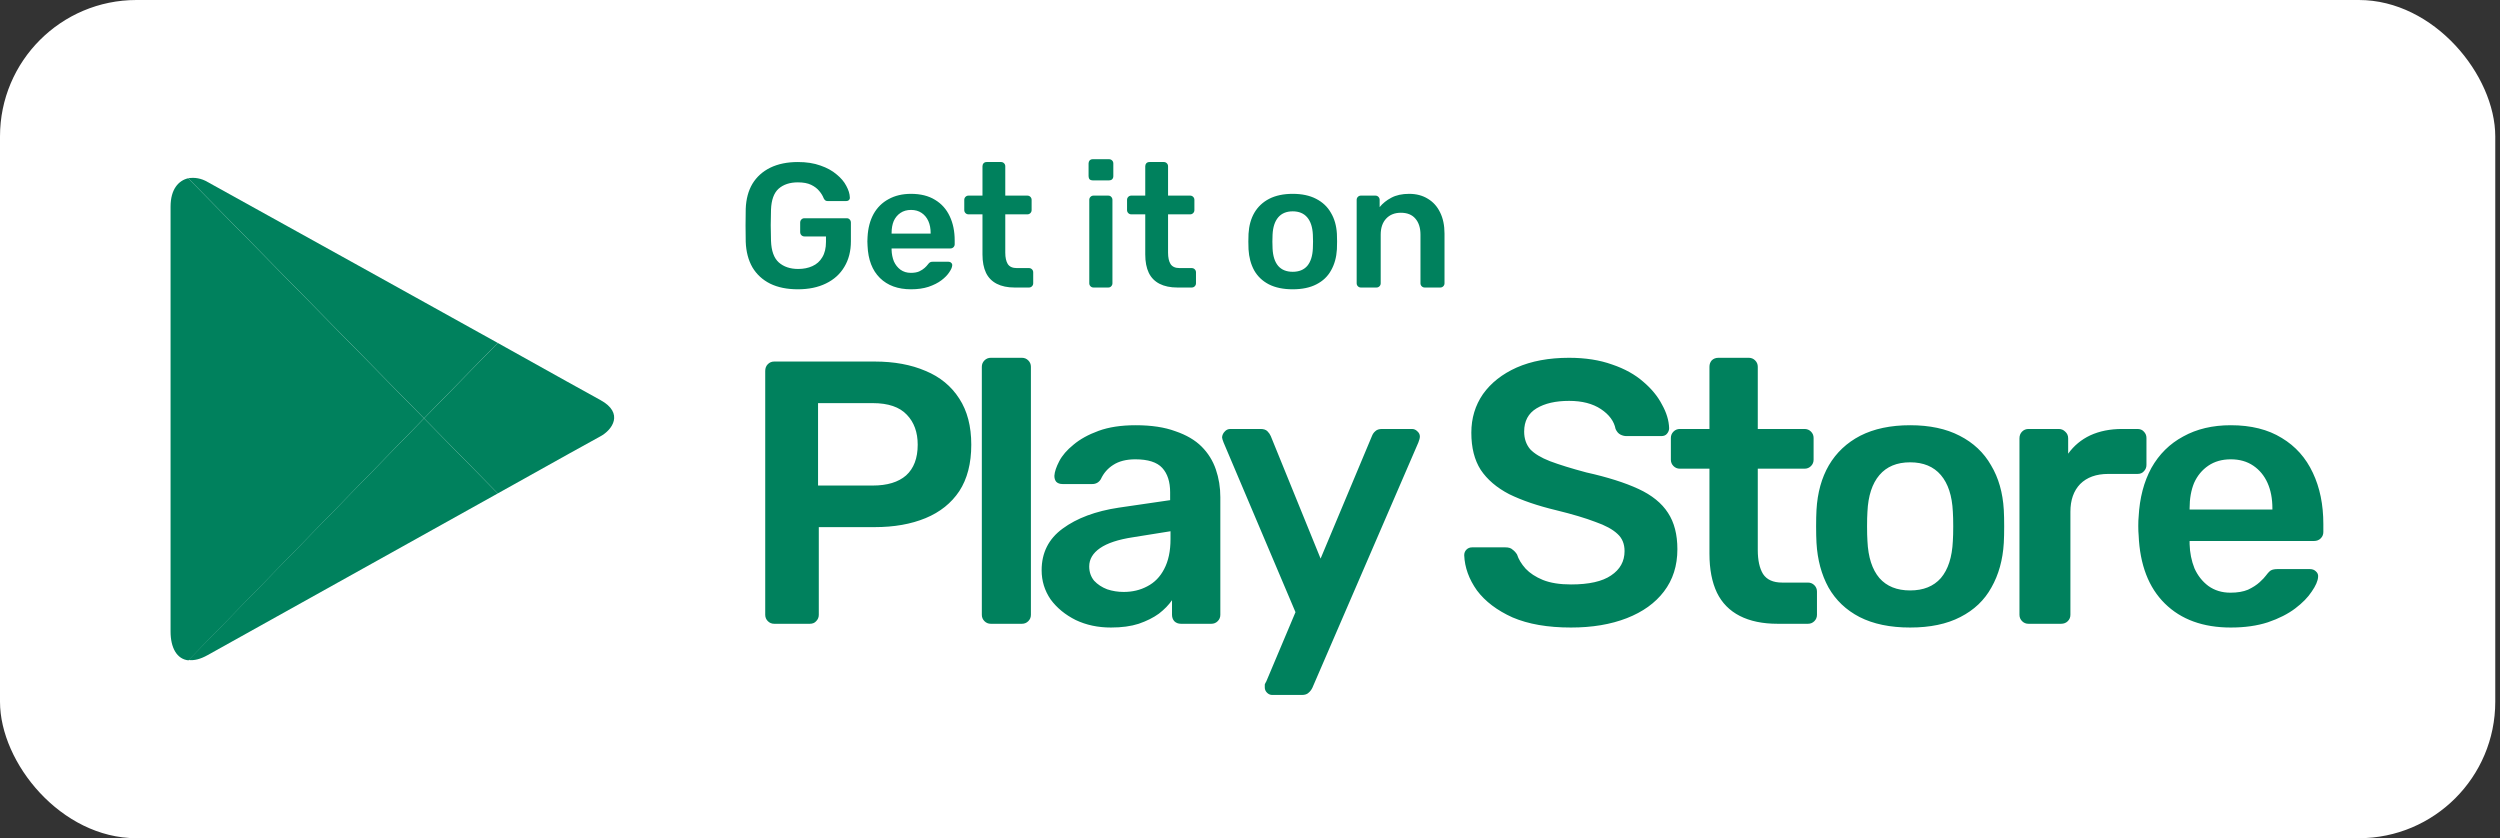
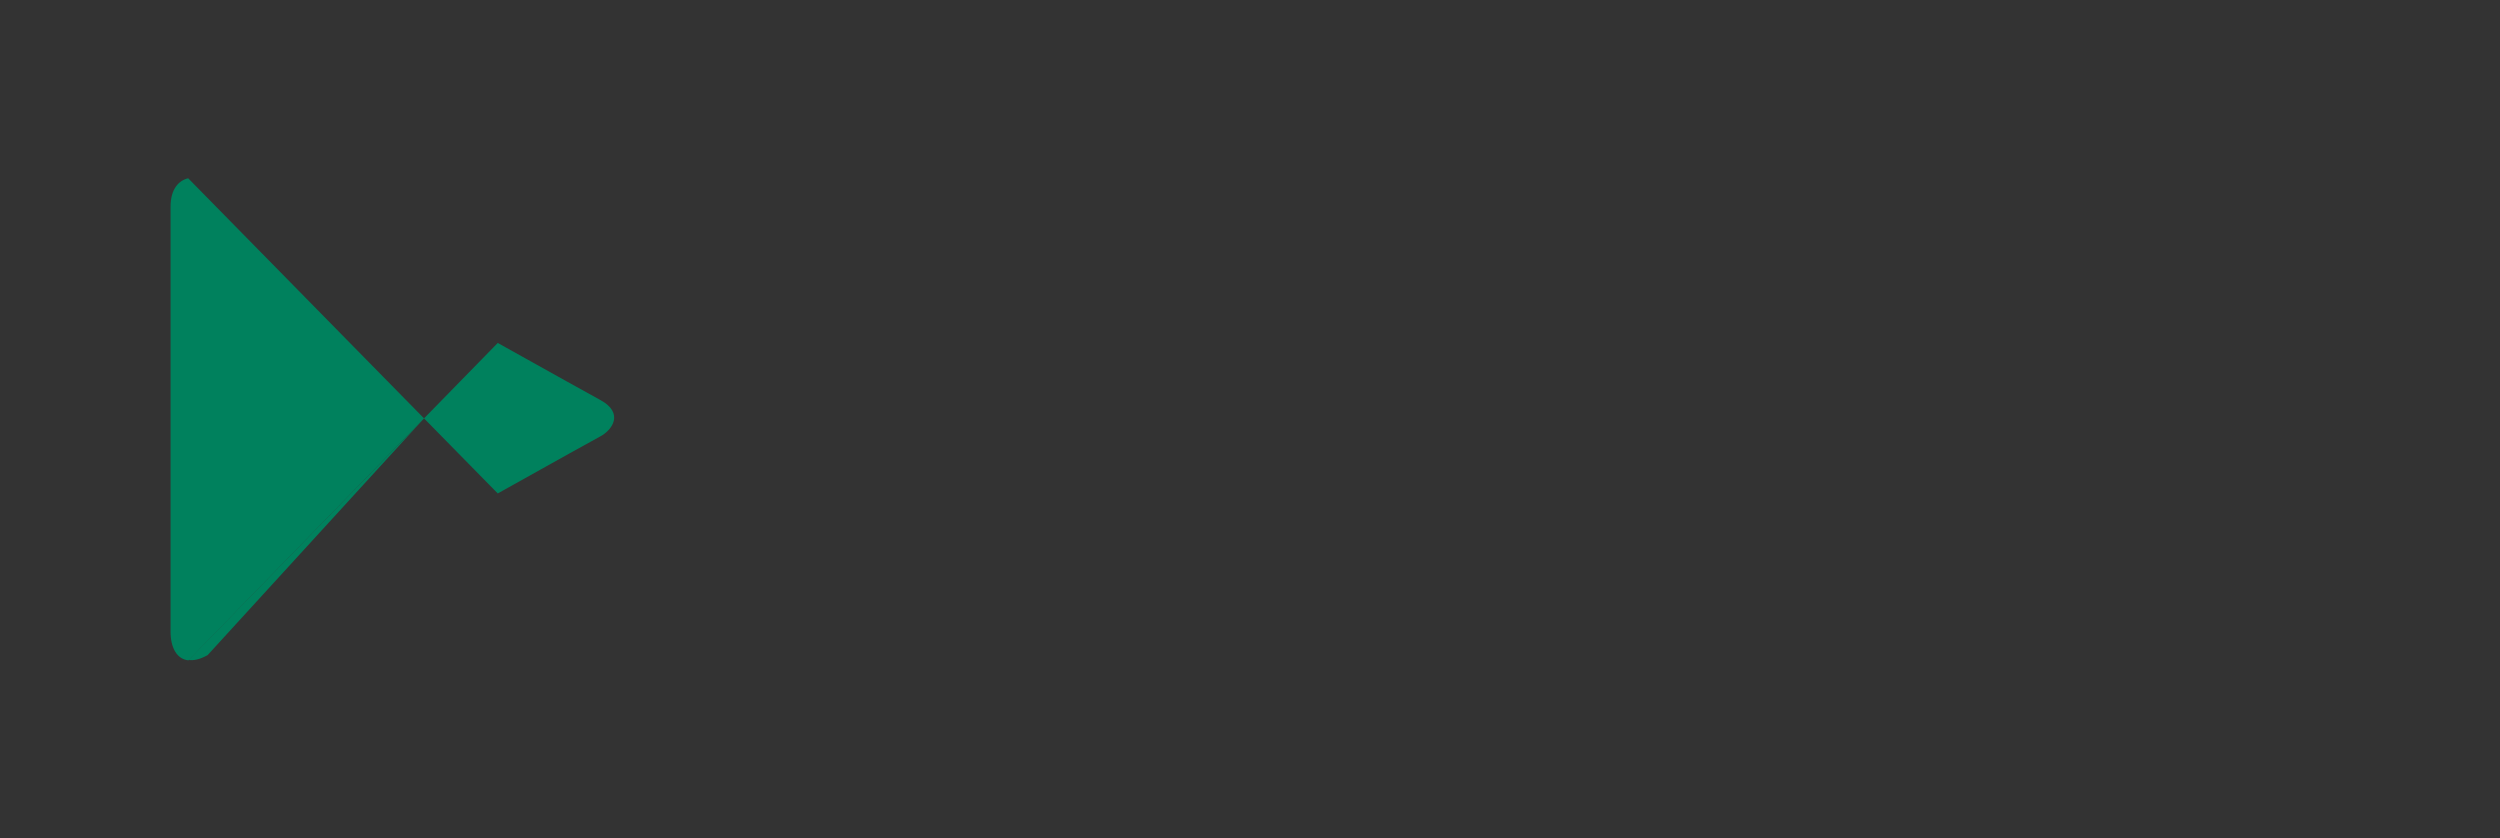
<svg xmlns="http://www.w3.org/2000/svg" width="513" height="172" viewBox="0 0 513 172" fill="none">
  <rect x="0" y="0" width="513" height="172" fill="#333333" stroke="none" />
-   <rect width="512.028" height="172" rx="28" fill="white" />
  <path d="M102.14 101.253C113.656 94.816 122.462 89.912 123.215 89.529C125.624 88.226 128.108 84.778 123.215 82.096C121.634 81.253 113.129 76.503 102.14 70.373L87.011 85.851L102.14 101.253Z" fill="#00815D" />
-   <path d="M87.011 85.851L38.688 135.428C39.817 135.581 41.097 135.274 42.602 134.431C45.764 132.669 79.333 113.973 102.14 101.253L87.011 85.851Z" fill="#00815D" />
-   <path d="M87.011 85.851L102.14 70.373C102.14 70.373 45.989 39.186 42.602 37.347C41.323 36.581 39.892 36.351 38.613 36.581L87.011 85.851Z" fill="#00815D" />
+   <path d="M87.011 85.851L38.688 135.428C39.817 135.581 41.097 135.274 42.602 134.431L87.011 85.851Z" fill="#00815D" />
  <path d="M87.011 85.851L38.613 36.581C36.656 37.041 35 38.803 35 42.404C35 48.151 35 124.777 35 129.604C35 132.899 36.28 135.274 38.688 135.504L87.011 85.851Z" fill="#00815D" />
-   <path d="M163.723 59.363C161.498 59.363 159.6 58.976 158.028 58.202C156.481 57.428 155.272 56.316 154.401 54.865C153.555 53.39 153.096 51.637 153.023 49.606C152.999 48.566 152.987 47.454 152.987 46.269C152.987 45.06 152.999 43.923 153.023 42.859C153.096 40.852 153.555 39.136 154.401 37.709C155.272 36.282 156.493 35.182 158.065 34.408C159.661 33.634 161.547 33.248 163.723 33.248C165.488 33.248 167.036 33.489 168.366 33.973C169.696 34.432 170.796 35.037 171.666 35.786C172.561 36.512 173.226 37.298 173.661 38.144C174.121 38.99 174.363 39.776 174.387 40.502C174.411 40.719 174.35 40.901 174.205 41.046C174.06 41.191 173.867 41.263 173.625 41.263H169.889C169.647 41.263 169.466 41.215 169.345 41.118C169.224 41.022 169.115 40.877 169.019 40.683C168.825 40.175 168.523 39.68 168.112 39.196C167.701 38.688 167.145 38.265 166.443 37.926C165.742 37.588 164.835 37.419 163.723 37.419C162.079 37.419 160.761 37.854 159.769 38.724C158.802 39.595 158.282 41.034 158.21 43.041C158.137 45.144 158.137 47.272 158.21 49.424C158.282 51.48 158.814 52.955 159.806 53.849C160.821 54.744 162.151 55.191 163.796 55.191C164.884 55.191 165.851 54.998 166.697 54.611C167.568 54.224 168.245 53.62 168.728 52.798C169.236 51.975 169.49 50.924 169.49 49.642V48.518H165.065C164.823 48.518 164.618 48.433 164.448 48.264C164.279 48.094 164.195 47.877 164.195 47.611V45.688C164.195 45.422 164.279 45.205 164.448 45.036C164.618 44.866 164.823 44.782 165.065 44.782H173.734C174 44.782 174.205 44.866 174.35 45.036C174.52 45.205 174.604 45.422 174.604 45.688V49.497C174.604 51.528 174.157 53.281 173.262 54.756C172.392 56.231 171.134 57.368 169.49 58.166C167.87 58.964 165.948 59.363 163.723 59.363ZM186.944 59.363C184.26 59.363 182.132 58.589 180.56 57.041C178.988 55.494 178.142 53.293 178.021 50.44C177.997 50.198 177.985 49.896 177.985 49.533C177.985 49.146 177.997 48.844 178.021 48.626C178.118 46.813 178.529 45.241 179.254 43.911C180.004 42.581 181.031 41.566 182.337 40.864C183.643 40.139 185.178 39.776 186.944 39.776C188.902 39.776 190.547 40.187 191.877 41.01C193.206 41.807 194.21 42.932 194.887 44.383C195.564 45.809 195.903 47.466 195.903 49.352V50.114C195.903 50.355 195.818 50.561 195.649 50.73C195.479 50.899 195.262 50.984 194.996 50.984H182.954C182.954 50.984 182.954 51.02 182.954 51.093C182.954 51.165 182.954 51.226 182.954 51.274C182.978 52.121 183.135 52.906 183.425 53.632C183.74 54.333 184.187 54.901 184.767 55.337C185.372 55.772 186.085 55.989 186.907 55.989C187.584 55.989 188.153 55.893 188.612 55.699C189.072 55.482 189.446 55.24 189.737 54.974C190.027 54.708 190.232 54.49 190.353 54.321C190.571 54.031 190.74 53.862 190.861 53.813C191.006 53.741 191.212 53.704 191.478 53.704H194.597C194.839 53.704 195.032 53.777 195.177 53.922C195.346 54.067 195.419 54.248 195.395 54.466C195.371 54.853 195.165 55.325 194.778 55.881C194.415 56.437 193.884 56.981 193.182 57.513C192.481 58.045 191.598 58.492 190.534 58.855C189.495 59.193 188.298 59.363 186.944 59.363ZM182.954 47.937H190.97V47.828C190.97 46.885 190.813 46.063 190.498 45.362C190.184 44.661 189.724 44.105 189.12 43.694C188.515 43.282 187.79 43.077 186.944 43.077C186.097 43.077 185.372 43.282 184.767 43.694C184.163 44.105 183.703 44.661 183.389 45.362C183.099 46.063 182.954 46.885 182.954 47.828V47.937ZM208.206 59C206.755 59 205.534 58.746 204.542 58.238C203.551 57.73 202.813 56.981 202.33 55.989C201.846 54.974 201.604 53.717 201.604 52.217V43.984H198.739C198.497 43.984 198.292 43.899 198.122 43.73C197.953 43.561 197.868 43.355 197.868 43.113V41.01C197.868 40.768 197.953 40.562 198.122 40.393C198.292 40.224 198.497 40.139 198.739 40.139H201.604V34.118C201.604 33.876 201.677 33.671 201.822 33.501C201.991 33.332 202.209 33.248 202.475 33.248H205.413C205.655 33.248 205.86 33.332 206.029 33.501C206.199 33.671 206.283 33.876 206.283 34.118V40.139H210.817C211.059 40.139 211.264 40.224 211.434 40.393C211.603 40.562 211.688 40.768 211.688 41.01V43.113C211.688 43.355 211.603 43.561 211.434 43.73C211.264 43.899 211.059 43.984 210.817 43.984H206.283V51.855C206.283 52.846 206.453 53.62 206.791 54.176C207.154 54.732 207.77 55.01 208.641 55.01H211.144C211.385 55.01 211.591 55.095 211.76 55.264C211.929 55.433 212.014 55.639 212.014 55.881V58.13C212.014 58.371 211.929 58.577 211.76 58.746C211.591 58.915 211.385 59 211.144 59H208.206ZM224.391 59C224.149 59 223.943 58.915 223.774 58.746C223.605 58.577 223.52 58.371 223.52 58.13V41.01C223.52 40.768 223.605 40.562 223.774 40.393C223.943 40.224 224.149 40.139 224.391 40.139H227.401C227.667 40.139 227.873 40.224 228.018 40.393C228.187 40.562 228.272 40.768 228.272 41.01V58.13C228.272 58.371 228.187 58.577 228.018 58.746C227.873 58.915 227.667 59 227.401 59H224.391ZM224.246 37.02C223.98 37.02 223.762 36.947 223.593 36.802C223.448 36.633 223.375 36.415 223.375 36.149V33.538C223.375 33.296 223.448 33.09 223.593 32.921C223.762 32.752 223.98 32.667 224.246 32.667H227.546C227.812 32.667 228.03 32.752 228.199 32.921C228.369 33.09 228.453 33.296 228.453 33.538V36.149C228.453 36.415 228.369 36.633 228.199 36.802C228.03 36.947 227.812 37.02 227.546 37.02H224.246ZM241.608 59C240.157 59 238.936 58.746 237.944 58.238C236.953 57.73 236.215 56.981 235.732 55.989C235.248 54.974 235.006 53.717 235.006 52.217V43.984H232.141C231.899 43.984 231.694 43.899 231.524 43.73C231.355 43.561 231.27 43.355 231.27 43.113V41.01C231.27 40.768 231.355 40.562 231.524 40.393C231.694 40.224 231.899 40.139 232.141 40.139H235.006V34.118C235.006 33.876 235.079 33.671 235.224 33.501C235.393 33.332 235.611 33.248 235.877 33.248H238.815C239.057 33.248 239.262 33.332 239.431 33.501C239.601 33.671 239.685 33.876 239.685 34.118V40.139H244.219C244.461 40.139 244.667 40.224 244.836 40.393C245.005 40.562 245.09 40.768 245.09 41.01V43.113C245.09 43.355 245.005 43.561 244.836 43.73C244.667 43.899 244.461 43.984 244.219 43.984H239.685V51.855C239.685 52.846 239.855 53.62 240.193 54.176C240.556 54.732 241.172 55.01 242.043 55.01H244.546C244.787 55.01 244.993 55.095 245.162 55.264C245.332 55.433 245.416 55.639 245.416 55.881V58.13C245.416 58.371 245.332 58.577 245.162 58.746C244.993 58.915 244.787 59 244.546 59H241.608ZM265.265 59.363C263.33 59.363 261.698 59.024 260.368 58.347C259.062 57.67 258.059 56.715 257.358 55.482C256.681 54.248 256.294 52.81 256.197 51.165C256.173 50.73 256.161 50.198 256.161 49.569C256.161 48.941 256.173 48.409 256.197 47.974C256.294 46.305 256.693 44.866 257.394 43.657C258.119 42.424 259.135 41.469 260.441 40.792C261.771 40.115 263.379 39.776 265.265 39.776C267.151 39.776 268.747 40.115 270.053 40.792C271.382 41.469 272.398 42.424 273.099 43.657C273.825 44.866 274.236 46.305 274.333 47.974C274.357 48.409 274.369 48.941 274.369 49.569C274.369 50.198 274.357 50.73 274.333 51.165C274.236 52.81 273.837 54.248 273.136 55.482C272.458 56.715 271.455 57.67 270.125 58.347C268.819 59.024 267.199 59.363 265.265 59.363ZM265.265 55.772C266.546 55.772 267.538 55.373 268.239 54.575C268.94 53.753 269.327 52.556 269.4 50.984C269.424 50.621 269.436 50.15 269.436 49.569C269.436 48.989 269.424 48.518 269.4 48.155C269.327 46.607 268.94 45.422 268.239 44.6C267.538 43.778 266.546 43.367 265.265 43.367C263.983 43.367 262.992 43.778 262.29 44.6C261.589 45.422 261.202 46.607 261.13 48.155C261.106 48.518 261.094 48.989 261.094 49.569C261.094 50.15 261.106 50.621 261.13 50.984C261.202 52.556 261.589 53.753 262.29 54.575C262.992 55.373 263.983 55.772 265.265 55.772ZM279.258 59C279.016 59 278.811 58.915 278.641 58.746C278.472 58.577 278.388 58.371 278.388 58.13V41.01C278.388 40.768 278.472 40.562 278.641 40.393C278.811 40.224 279.016 40.139 279.258 40.139H282.232C282.474 40.139 282.68 40.224 282.849 40.393C283.018 40.562 283.103 40.768 283.103 41.01V42.497C283.731 41.723 284.529 41.082 285.497 40.574C286.488 40.042 287.709 39.776 289.16 39.776C290.635 39.776 291.917 40.115 293.005 40.792C294.093 41.445 294.927 42.376 295.508 43.585C296.112 44.794 296.414 46.245 296.414 47.937V58.13C296.414 58.371 296.33 58.577 296.16 58.746C295.991 58.915 295.786 59 295.544 59H292.352C292.11 59 291.905 58.915 291.735 58.746C291.566 58.577 291.481 58.371 291.481 58.13V48.155C291.481 46.752 291.131 45.652 290.43 44.854C289.752 44.056 288.761 43.657 287.455 43.657C286.198 43.657 285.194 44.056 284.445 44.854C283.695 45.652 283.32 46.752 283.32 48.155V58.13C283.32 58.371 283.236 58.577 283.066 58.746C282.897 58.915 282.692 59 282.45 59H279.258Z" fill="#00815D" />
-   <path d="M158.869 128C158.357 128 157.921 127.821 157.562 127.462C157.204 127.103 157.024 126.668 157.024 126.155V76.11C157.024 75.546 157.204 75.085 157.562 74.726C157.921 74.367 158.357 74.188 158.869 74.188H179.472C183.469 74.188 186.954 74.829 189.926 76.11C192.899 77.34 195.205 79.236 196.845 81.799C198.485 84.31 199.305 87.462 199.305 91.254C199.305 95.098 198.485 98.275 196.845 100.787C195.205 103.247 192.899 105.091 189.926 106.321C186.954 107.551 183.469 108.166 179.472 108.166H168.017V126.155C168.017 126.668 167.838 127.103 167.479 127.462C167.172 127.821 166.736 128 166.172 128H158.869ZM167.864 99.633H179.087C182.06 99.633 184.34 98.942 185.929 97.558C187.518 96.123 188.312 94.022 188.312 91.254C188.312 88.692 187.569 86.642 186.083 85.104C184.596 83.516 182.265 82.721 179.087 82.721H167.864V99.633ZM203.316 128C202.804 128 202.368 127.821 202.009 127.462C201.651 127.103 201.471 126.668 201.471 126.155V75.264C201.471 74.752 201.651 74.316 202.009 73.957C202.368 73.599 202.804 73.419 203.316 73.419H209.697C210.209 73.419 210.645 73.599 211.004 73.957C211.363 74.316 211.542 74.752 211.542 75.264V126.155C211.542 126.668 211.363 127.103 211.004 127.462C210.645 127.821 210.209 128 209.697 128H203.316ZM227.966 128.769C225.301 128.769 222.892 128.256 220.74 127.231C218.587 126.155 216.87 124.746 215.589 123.003C214.359 121.209 213.744 119.211 213.744 117.007C213.744 113.42 215.179 110.575 218.049 108.474C220.97 106.321 224.814 104.886 229.58 104.169L240.112 102.632V101.017C240.112 98.865 239.574 97.199 238.498 96.02C237.421 94.842 235.576 94.252 232.963 94.252C231.118 94.252 229.606 94.637 228.427 95.405C227.3 96.123 226.454 97.097 225.89 98.327C225.48 98.993 224.891 99.326 224.122 99.326H218.049C217.485 99.326 217.05 99.172 216.742 98.865C216.486 98.557 216.358 98.147 216.358 97.635C216.409 96.815 216.742 95.815 217.357 94.637C217.972 93.458 218.946 92.33 220.279 91.254C221.611 90.127 223.328 89.178 225.429 88.41C227.53 87.641 230.067 87.257 233.04 87.257C236.268 87.257 238.985 87.667 241.188 88.487C243.443 89.255 245.237 90.306 246.569 91.638C247.902 92.971 248.876 94.534 249.491 96.328C250.106 98.122 250.413 100.018 250.413 102.017V126.155C250.413 126.668 250.234 127.103 249.875 127.462C249.516 127.821 249.081 128 248.568 128H242.341C241.778 128 241.316 127.821 240.958 127.462C240.65 127.103 240.496 126.668 240.496 126.155V123.157C239.83 124.131 238.933 125.053 237.806 125.924C236.678 126.744 235.295 127.436 233.655 128C232.066 128.512 230.17 128.769 227.966 128.769ZM230.58 121.466C232.373 121.466 233.988 121.081 235.423 120.313C236.909 119.544 238.062 118.365 238.882 116.776C239.753 115.136 240.189 113.086 240.189 110.626V109.012L232.502 110.242C229.478 110.703 227.223 111.446 225.737 112.471C224.25 113.496 223.507 114.752 223.507 116.238C223.507 117.366 223.84 118.339 224.507 119.159C225.224 119.928 226.121 120.518 227.197 120.928C228.273 121.286 229.401 121.466 230.58 121.466ZM261.069 142.606C260.659 142.606 260.301 142.452 259.993 142.145C259.686 141.837 259.532 141.479 259.532 141.069C259.532 140.864 259.532 140.659 259.532 140.454C259.583 140.3 259.686 140.095 259.839 139.839L265.835 125.617L251.076 90.793C250.871 90.28 250.768 89.922 250.768 89.717C250.819 89.255 250.999 88.871 251.306 88.564C251.614 88.205 251.998 88.025 252.459 88.025H258.686C259.301 88.025 259.762 88.179 260.07 88.487C260.377 88.794 260.608 89.127 260.762 89.486L270.986 114.624L281.518 89.486C281.672 89.076 281.902 88.743 282.21 88.487C282.517 88.179 282.978 88.025 283.593 88.025H289.743C290.153 88.025 290.512 88.179 290.82 88.487C291.178 88.794 291.358 89.153 291.358 89.563C291.358 89.87 291.255 90.28 291.05 90.793L269.295 141.145C269.09 141.555 268.834 141.889 268.526 142.145C268.219 142.452 267.757 142.606 267.142 142.606H261.069ZM322.366 128.769C317.6 128.769 313.603 128.077 310.374 126.693C307.196 125.258 304.762 123.413 303.071 121.158C301.431 118.852 300.56 116.443 300.457 113.932C300.457 113.471 300.611 113.086 300.918 112.779C301.226 112.471 301.61 112.318 302.071 112.318H308.913C309.579 112.318 310.066 112.471 310.374 112.779C310.733 113.035 311.04 113.368 311.296 113.778C311.604 114.752 312.193 115.726 313.064 116.699C313.936 117.622 315.114 118.391 316.601 119.006C318.138 119.621 320.06 119.928 322.366 119.928C326.056 119.928 328.798 119.313 330.592 118.083C332.437 116.853 333.359 115.188 333.359 113.086C333.359 111.6 332.872 110.421 331.899 109.55C330.925 108.628 329.413 107.808 327.363 107.09C325.364 106.321 322.699 105.527 319.368 104.707C315.524 103.785 312.296 102.683 309.682 101.402C307.12 100.069 305.172 98.403 303.84 96.405C302.558 94.406 301.918 91.869 301.918 88.794C301.918 85.822 302.712 83.182 304.301 80.876C305.941 78.57 308.247 76.751 311.219 75.418C314.243 74.086 317.831 73.419 321.982 73.419C325.313 73.419 328.26 73.881 330.822 74.803C333.385 75.674 335.512 76.853 337.203 78.339C338.894 79.774 340.175 81.337 341.047 83.029C341.969 84.669 342.456 86.283 342.507 87.872C342.507 88.282 342.354 88.666 342.046 89.025C341.79 89.332 341.405 89.486 340.893 89.486H333.744C333.334 89.486 332.924 89.383 332.514 89.178C332.104 88.974 331.771 88.589 331.514 88.025C331.207 86.437 330.207 85.079 328.516 83.951C326.825 82.824 324.647 82.26 321.982 82.26C319.214 82.26 316.985 82.772 315.294 83.797C313.603 84.822 312.757 86.411 312.757 88.564C312.757 89.999 313.167 91.203 313.987 92.177C314.858 93.099 316.216 93.919 318.061 94.637C319.958 95.354 322.443 96.123 325.518 96.943C329.874 97.917 333.436 99.044 336.204 100.325C338.971 101.607 340.995 103.247 342.277 105.245C343.558 107.193 344.199 109.678 344.199 112.702C344.199 116.085 343.276 118.98 341.431 121.389C339.637 123.746 337.1 125.566 333.82 126.847C330.541 128.128 326.722 128.769 322.366 128.769ZM364.77 128C361.695 128 359.107 127.462 357.006 126.386C354.905 125.309 353.342 123.721 352.317 121.619C351.292 119.467 350.779 116.802 350.779 113.625V96.174H344.706C344.194 96.174 343.758 95.995 343.399 95.636C343.04 95.277 342.861 94.842 342.861 94.329V89.87C342.861 89.358 343.04 88.922 343.399 88.564C343.758 88.205 344.194 88.025 344.706 88.025H350.779V75.264C350.779 74.752 350.933 74.316 351.24 73.957C351.599 73.599 352.06 73.419 352.624 73.419H358.851C359.363 73.419 359.799 73.599 360.158 73.957C360.516 74.316 360.696 74.752 360.696 75.264V88.025H370.305C370.818 88.025 371.253 88.205 371.612 88.564C371.971 88.922 372.15 89.358 372.15 89.87V94.329C372.15 94.842 371.971 95.277 371.612 95.636C371.253 95.995 370.818 96.174 370.305 96.174H360.696V112.856C360.696 114.957 361.055 116.597 361.772 117.776C362.541 118.954 363.848 119.544 365.693 119.544H370.997C371.509 119.544 371.945 119.723 372.304 120.082C372.663 120.441 372.842 120.876 372.842 121.389V126.155C372.842 126.668 372.663 127.103 372.304 127.462C371.945 127.821 371.509 128 370.997 128H364.77ZM391.961 128.769C387.861 128.769 384.402 128.051 381.583 126.616C378.816 125.181 376.689 123.157 375.203 120.543C373.768 117.929 372.948 114.88 372.743 111.395C372.692 110.473 372.666 109.345 372.666 108.013C372.666 106.68 372.692 105.553 372.743 104.63C372.948 101.094 373.793 98.045 375.28 95.482C376.817 92.868 378.97 90.844 381.737 89.409C384.556 87.974 387.964 87.257 391.961 87.257C395.959 87.257 399.341 87.974 402.109 89.409C404.928 90.844 407.08 92.868 408.566 95.482C410.104 98.045 410.975 101.094 411.18 104.63C411.231 105.553 411.257 106.68 411.257 108.013C411.257 109.345 411.231 110.473 411.18 111.395C410.975 114.88 410.129 117.929 408.643 120.543C407.208 123.157 405.081 125.181 402.263 126.616C399.495 128.051 396.061 128.769 391.961 128.769ZM391.961 121.158C394.678 121.158 396.779 120.313 398.265 118.621C399.751 116.879 400.571 114.342 400.725 111.011C400.776 110.242 400.802 109.243 400.802 108.013C400.802 106.783 400.776 105.783 400.725 105.015C400.571 101.735 399.751 99.223 398.265 97.481C396.779 95.739 394.678 94.867 391.961 94.867C389.245 94.867 387.144 95.739 385.658 97.481C384.171 99.223 383.351 101.735 383.198 105.015C383.146 105.783 383.121 106.783 383.121 108.013C383.121 109.243 383.146 110.242 383.198 111.011C383.351 114.342 384.171 116.879 385.658 118.621C387.144 120.313 389.245 121.158 391.961 121.158ZM416.238 128C415.726 128 415.29 127.821 414.931 127.462C414.572 127.103 414.393 126.668 414.393 126.155V89.947C414.393 89.383 414.572 88.922 414.931 88.564C415.29 88.205 415.726 88.025 416.238 88.025H422.465C422.977 88.025 423.413 88.205 423.772 88.564C424.182 88.922 424.387 89.383 424.387 89.947V93.099C425.565 91.459 427.077 90.204 428.922 89.332C430.818 88.461 432.997 88.025 435.457 88.025H438.608C439.172 88.025 439.608 88.205 439.915 88.564C440.274 88.922 440.453 89.358 440.453 89.87V95.405C440.453 95.918 440.274 96.353 439.915 96.712C439.608 97.071 439.172 97.25 438.608 97.25H432.612C430.152 97.25 428.23 97.942 426.847 99.326C425.514 100.71 424.848 102.606 424.848 105.015V126.155C424.848 126.668 424.669 127.103 424.31 127.462C423.951 127.821 423.49 128 422.926 128H416.238ZM457.762 128.769C452.073 128.769 447.563 127.129 444.232 123.849C440.901 120.569 439.107 115.905 438.851 109.858C438.8 109.345 438.774 108.705 438.774 107.936C438.774 107.116 438.8 106.475 438.851 106.014C439.056 102.17 439.927 98.839 441.465 96.02C443.054 93.202 445.232 91.049 447.999 89.563C450.767 88.025 454.021 87.257 457.762 87.257C461.913 87.257 465.398 88.128 468.217 89.87C471.036 91.562 473.163 93.945 474.598 97.02C476.033 100.043 476.75 103.554 476.75 107.551V109.166C476.75 109.678 476.571 110.114 476.212 110.473C475.853 110.831 475.392 111.011 474.828 111.011H449.306C449.306 111.011 449.306 111.088 449.306 111.241C449.306 111.395 449.306 111.523 449.306 111.626C449.357 113.42 449.69 115.085 450.305 116.623C450.972 118.109 451.92 119.313 453.15 120.236C454.431 121.158 455.943 121.619 457.685 121.619C459.12 121.619 460.325 121.414 461.298 121.004C462.272 120.543 463.066 120.031 463.681 119.467C464.296 118.903 464.732 118.442 464.988 118.083C465.45 117.468 465.808 117.109 466.065 117.007C466.372 116.853 466.808 116.776 467.371 116.776H473.983C474.495 116.776 474.905 116.93 475.213 117.238C475.571 117.545 475.725 117.929 475.674 118.391C475.623 119.211 475.187 120.21 474.367 121.389C473.598 122.568 472.471 123.721 470.984 124.848C469.498 125.976 467.628 126.924 465.373 127.693C463.169 128.41 460.632 128.769 457.762 128.769ZM449.306 104.553H466.295V104.323C466.295 102.324 465.962 100.582 465.296 99.095C464.63 97.609 463.656 96.43 462.375 95.559C461.093 94.688 459.556 94.252 457.762 94.252C455.968 94.252 454.431 94.688 453.15 95.559C451.868 96.43 450.895 97.609 450.228 99.095C449.613 100.582 449.306 102.324 449.306 104.323V104.553Z" fill="#00815D" />
</svg>